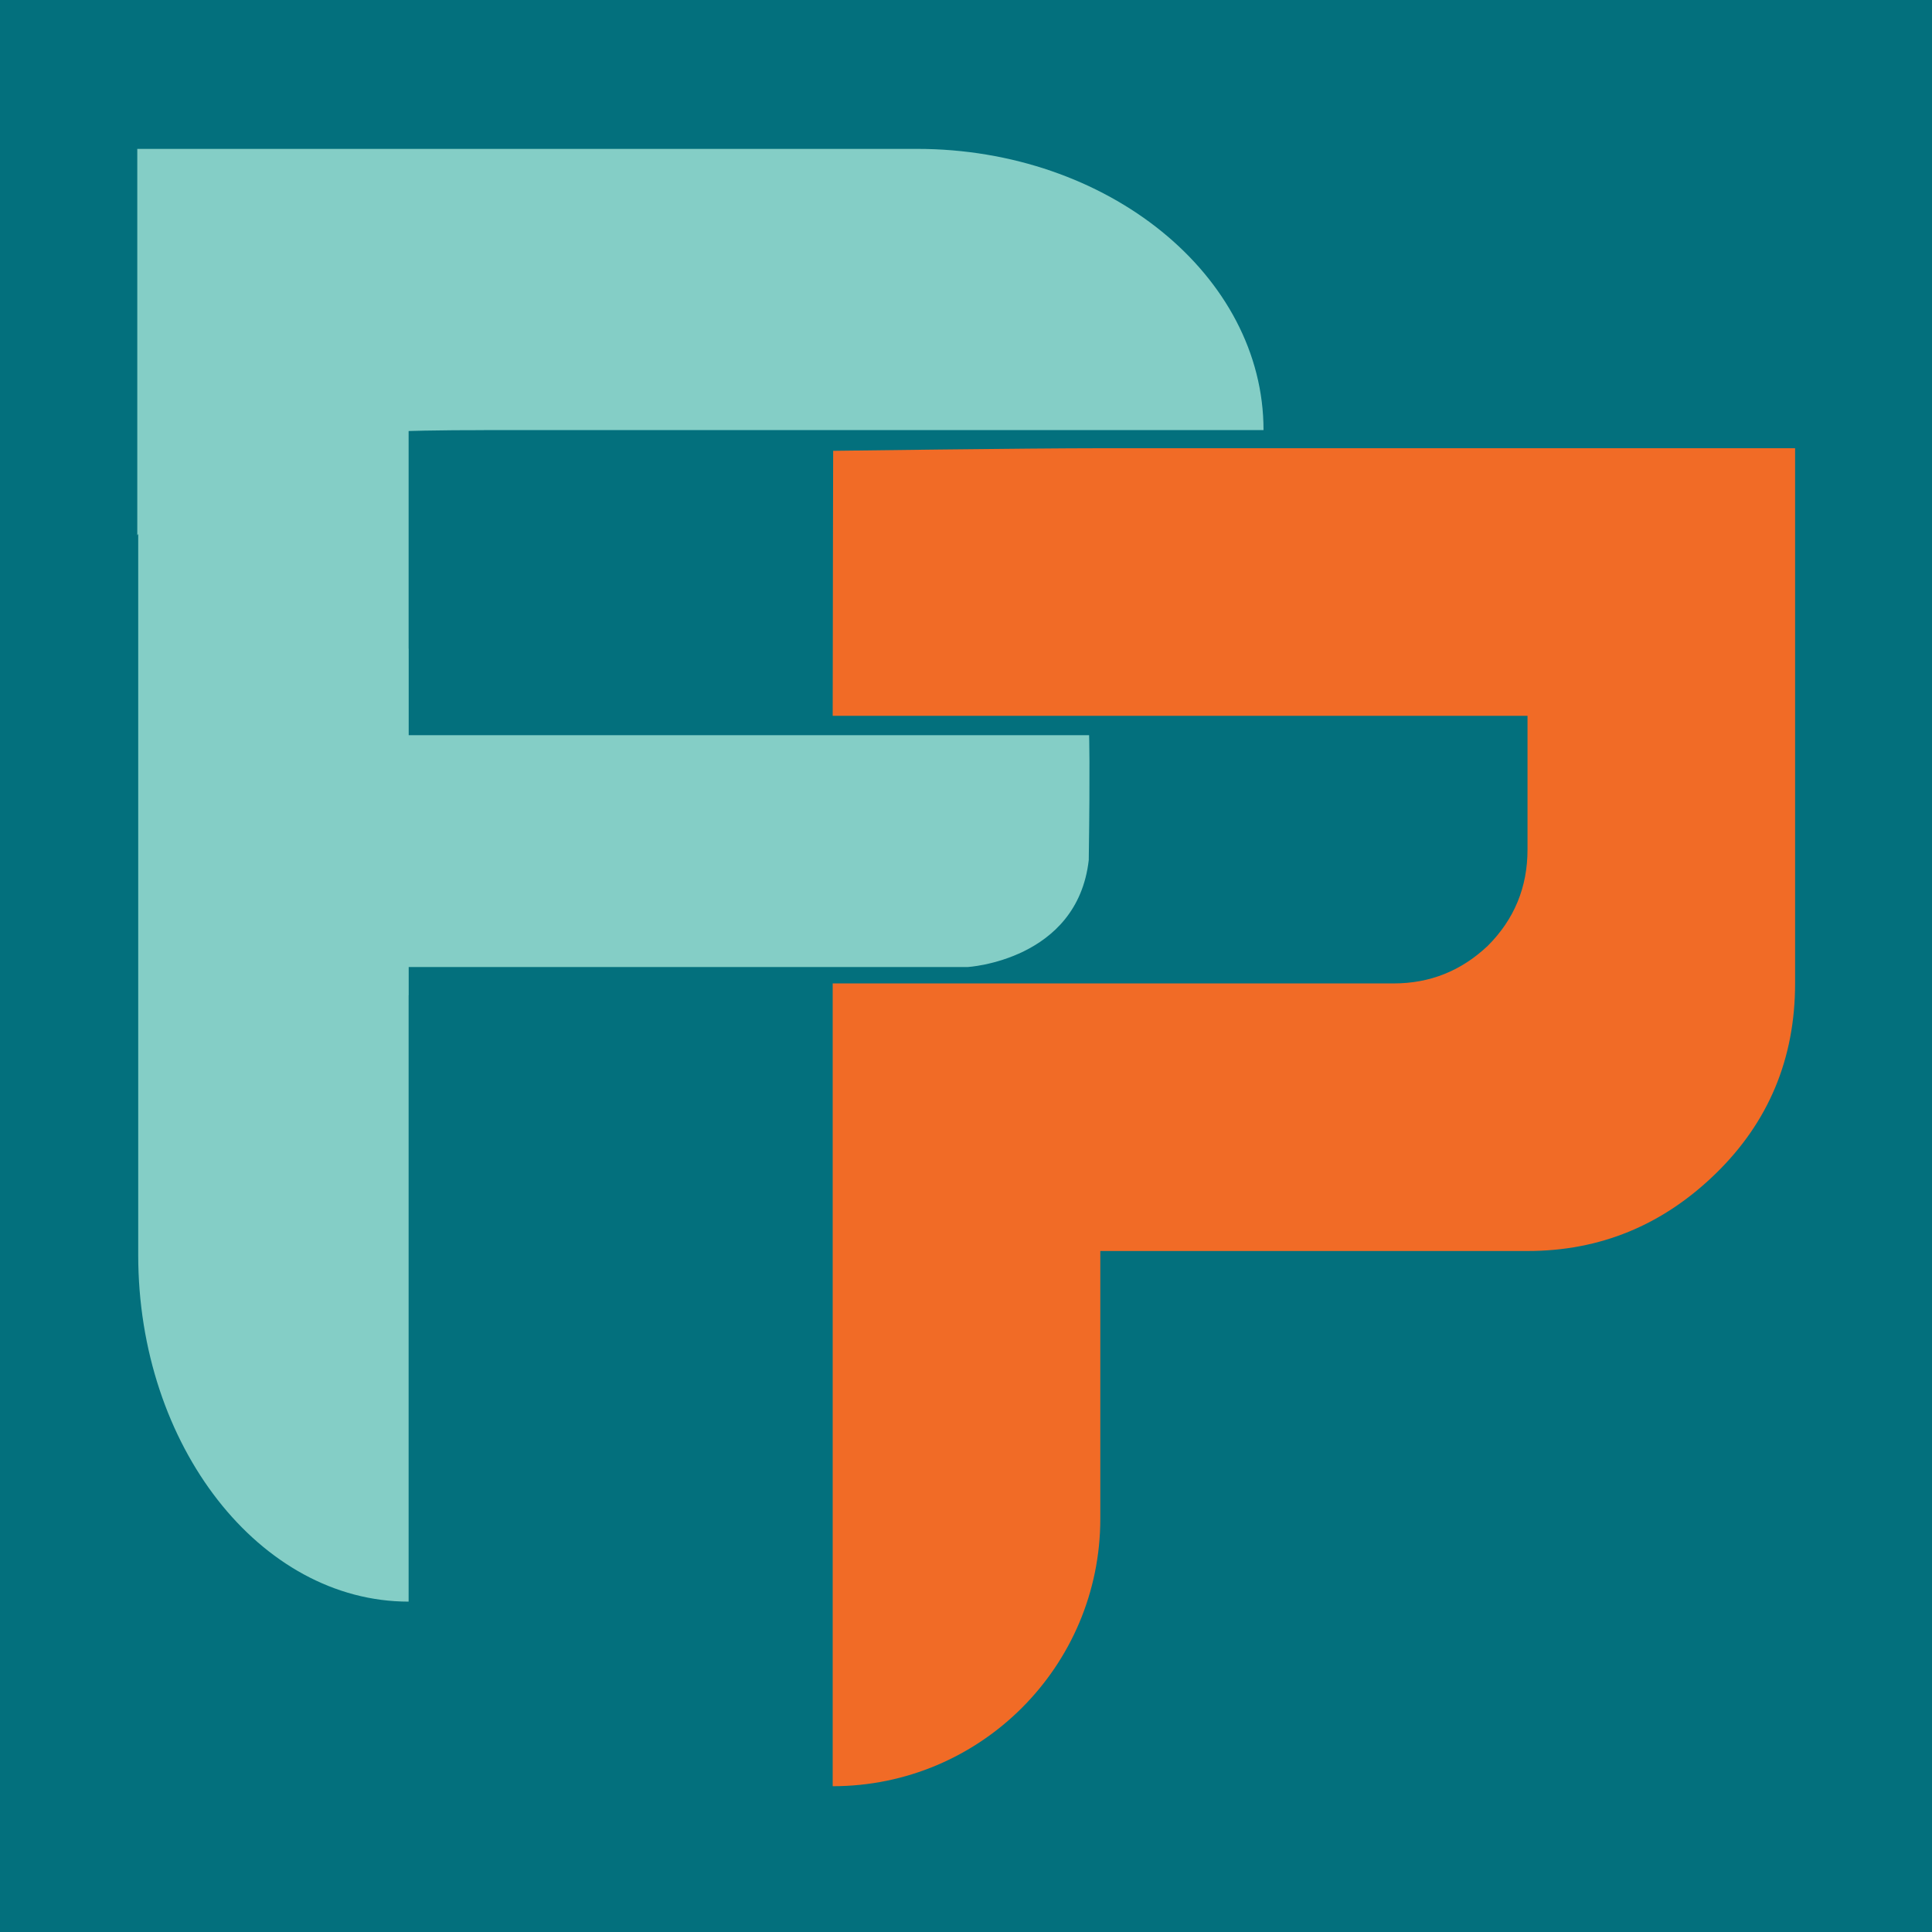
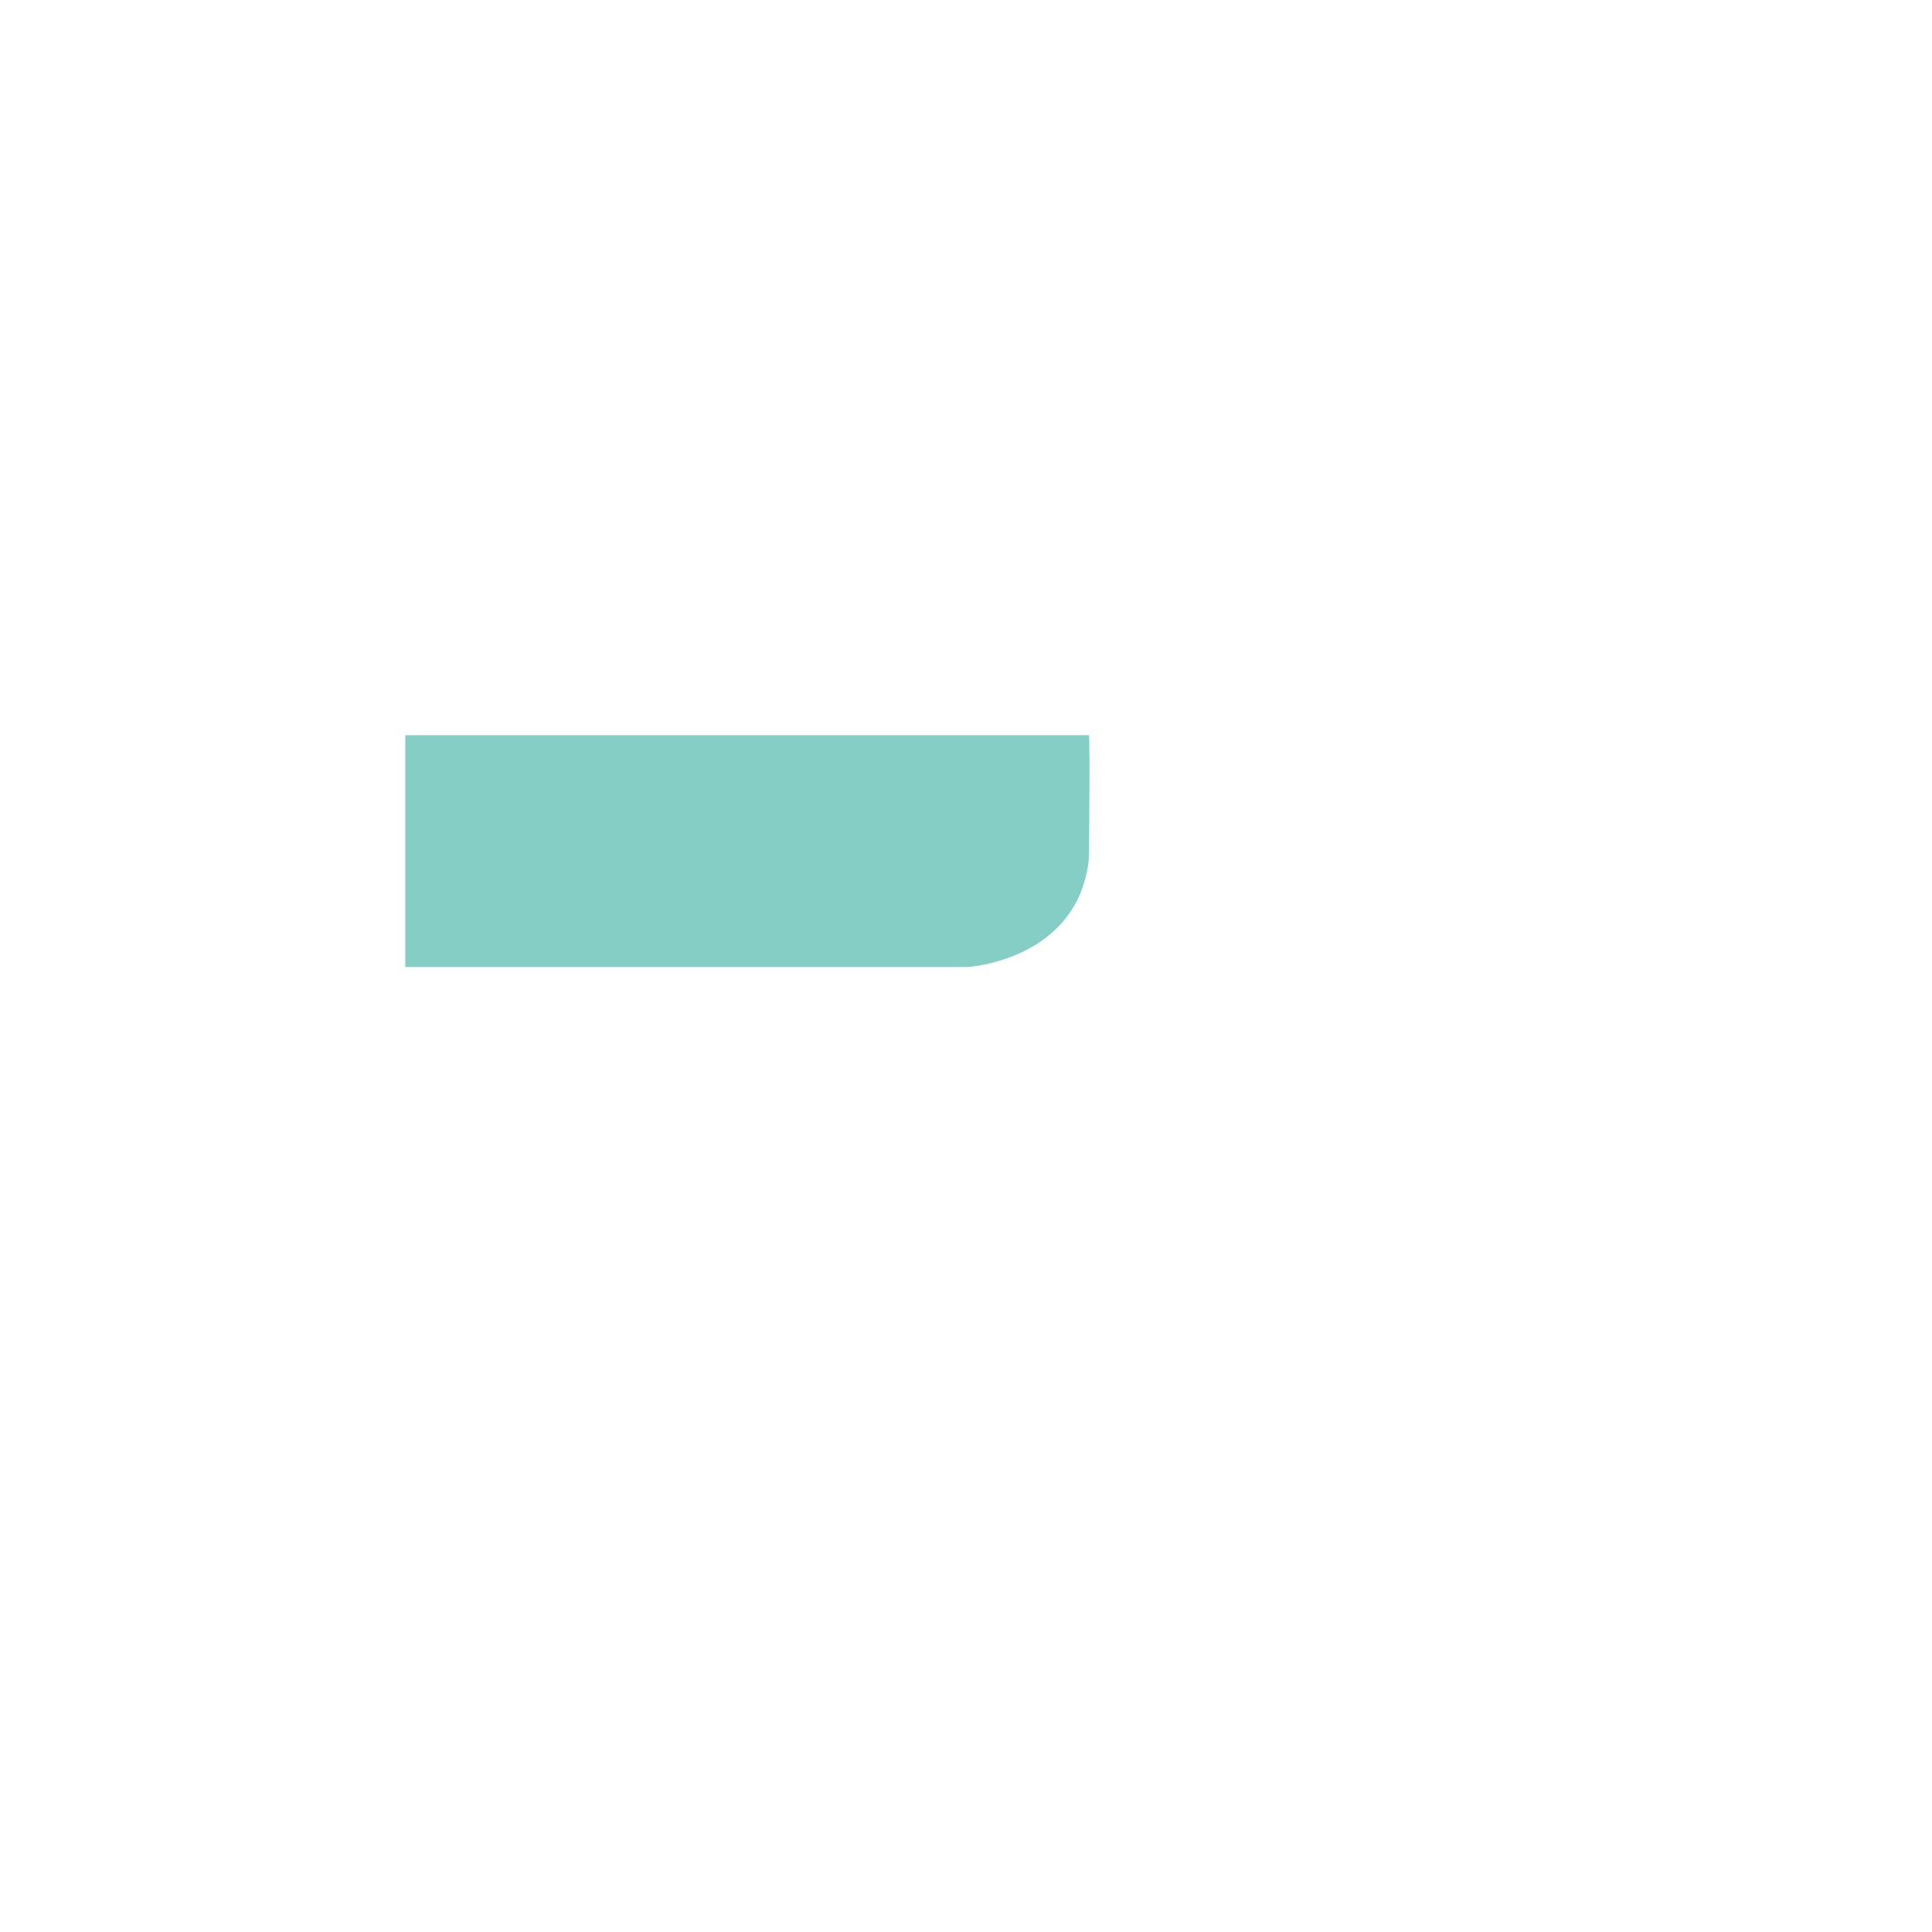
<svg xmlns="http://www.w3.org/2000/svg" data-bbox="0 0 500 500" viewBox="0 0 500 500" data-type="color">
  <g>
-     <path fill="#03707d" d="M500 0v500H0V0h500z" data-color="1" />
-     <path fill="#f16b26" d="M334.4 116h-49.64c-18.59 0-69.14.67-69.14.67s-.12 48.92-.12 68.58h179.82v34.63c0 9.74-3.43 18.04-10.28 24.89-6.86 6.49-14.97 9.74-24.35 9.74H215.5v207.76c38.25 0 69.26-31.01 69.26-69.25v-69.26h110.56c18.75 0 34.98-6.67 48.69-20.02 13.7-13.34 20.56-29.76 20.56-49.24V116H334.39Z" data-color="2" />
-     <path fill="#84cec6" d="M125.21 111.31H327c0-40.03-40.36-72.78-89.68-72.78H35.53v100c19.31-25.38 46.77-27.21 89.68-27.21Z" data-color="3" />
+     <path fill="#03707d" d="M500 0v500H0h500z" data-color="1" />
    <path fill="#84cec6" d="M104.89 250.27h145.53s28.39-1.67 31.35-27.69c.36-25.25.09-32.31.09-32.31H104.89v60Z" data-color="3" />
-     <path fill="#84cec6" d="M105.75 167.88v-67.26c-33.49 0-54.92 2.26-69.98 33.53v190.67c0 49.33 31.49 89.68 69.98 89.68V257.55h.02v-89.68h-.02Z" data-color="3" />
  </g>
</svg>